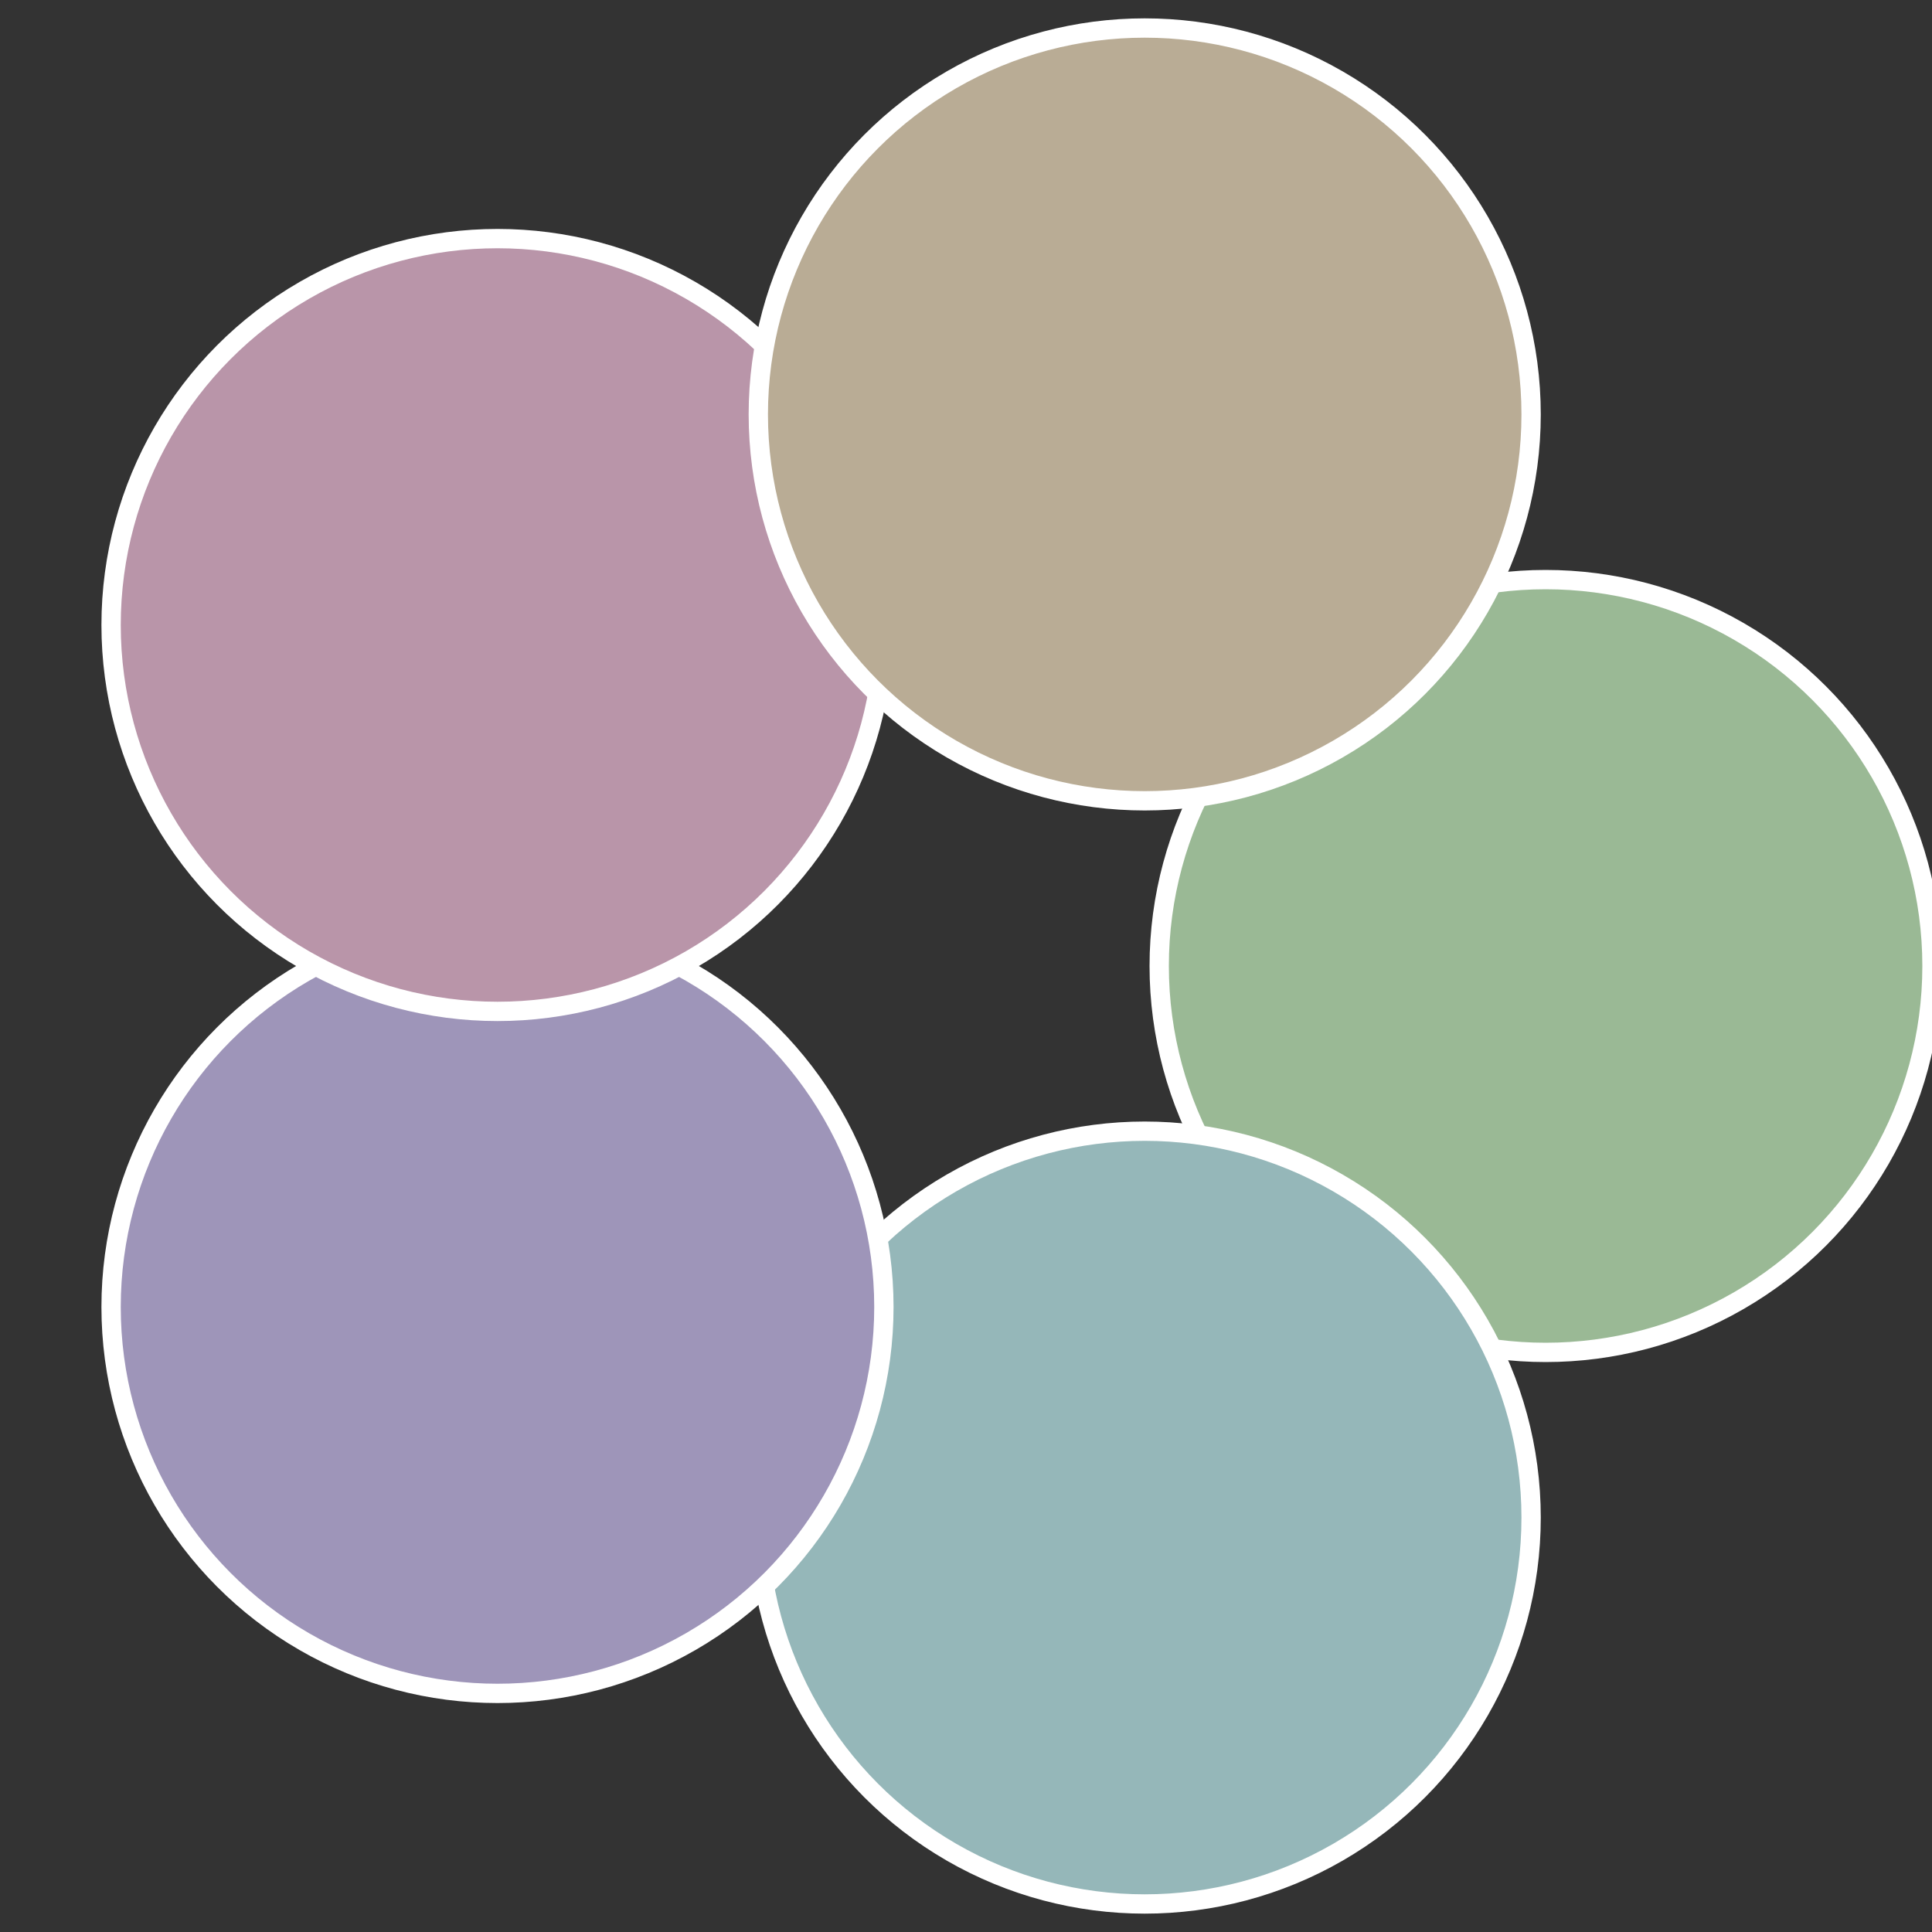
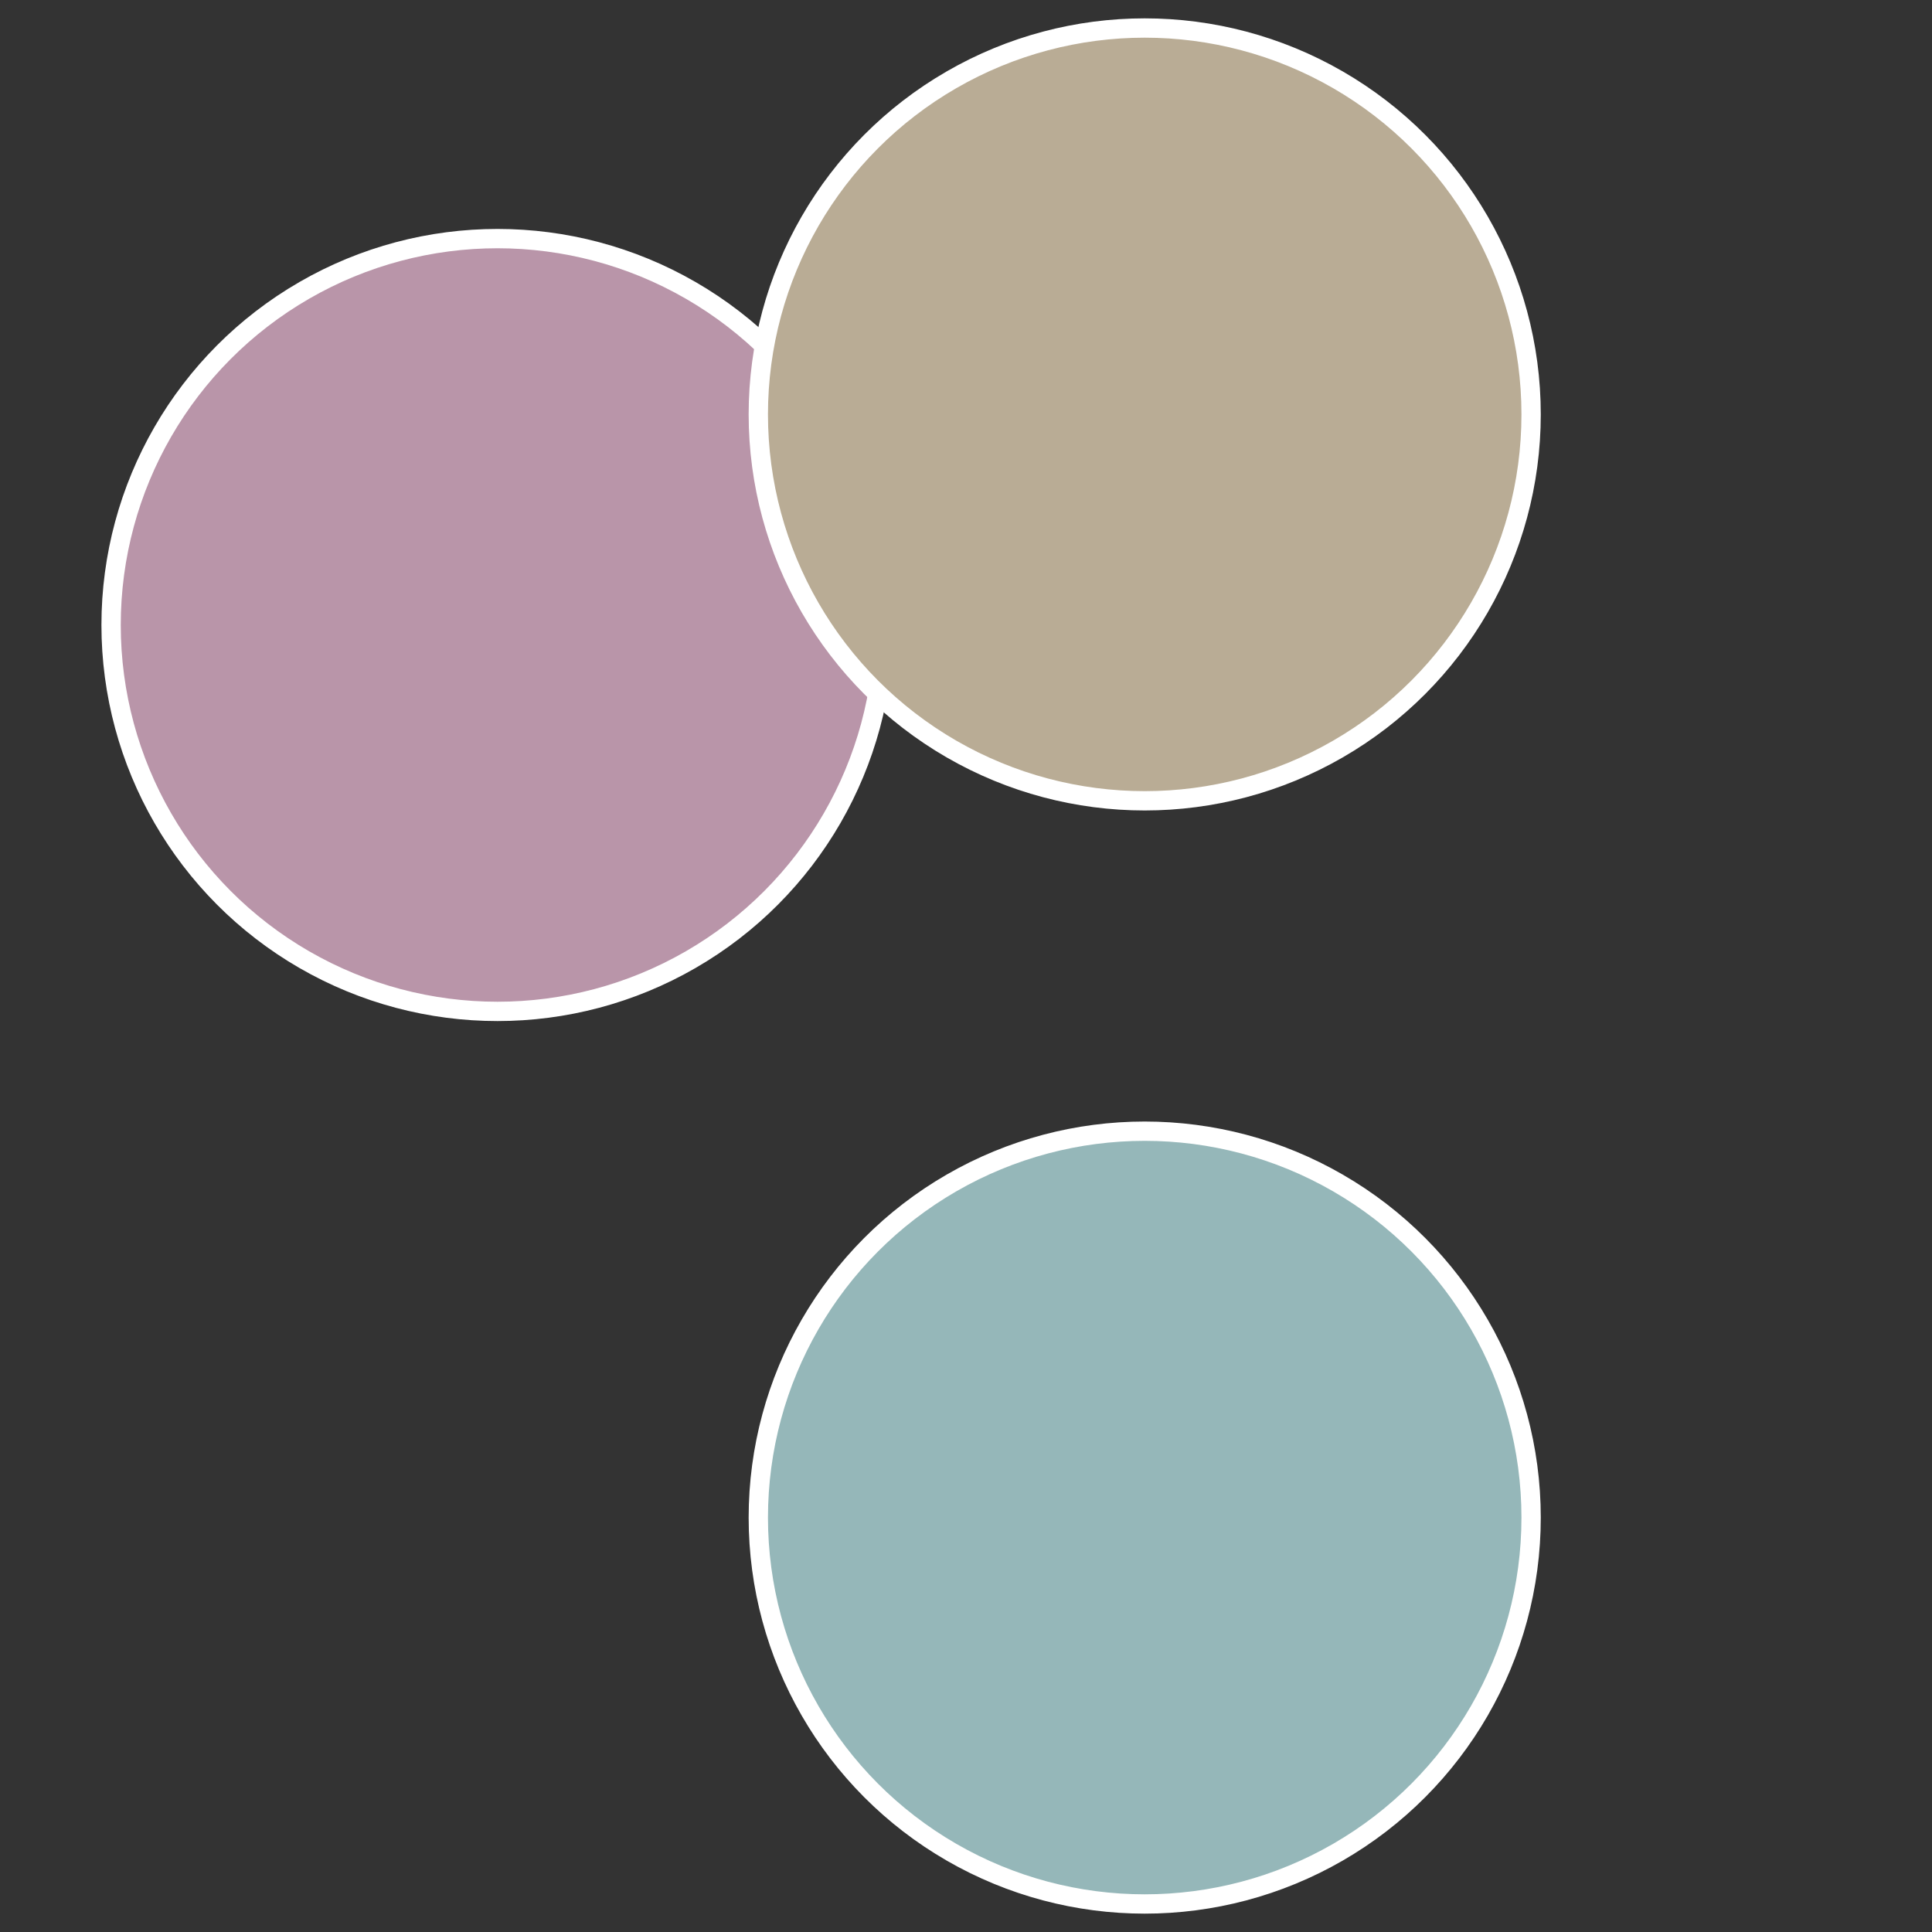
<svg xmlns="http://www.w3.org/2000/svg" width="500" height="500" viewBox="-1 -1 2 2">
  <rect x="-1" y="-1" width="2" height="2" fill="#333333" stroke="none" />
-   <circle cx="0.6" cy="0" r="0.4" fill="#9ab995" stroke="#fff" stroke-width="1%" />
  <circle cx="0.185" cy="0.571" r="0.4" fill="#95b7b9" stroke="#fff" stroke-width="1%" />
-   <circle cx="-0.485" cy="0.353" r="0.4" fill="#9e95b9" stroke="#fff" stroke-width="1%" />
  <circle cx="-0.485" cy="-0.353" r="0.4" fill="#b995a9" stroke="#fff" stroke-width="1%" />
  <circle cx="0.185" cy="-0.571" r="0.4" fill="#b9ac95" stroke="#fff" stroke-width="1%" />
</svg>